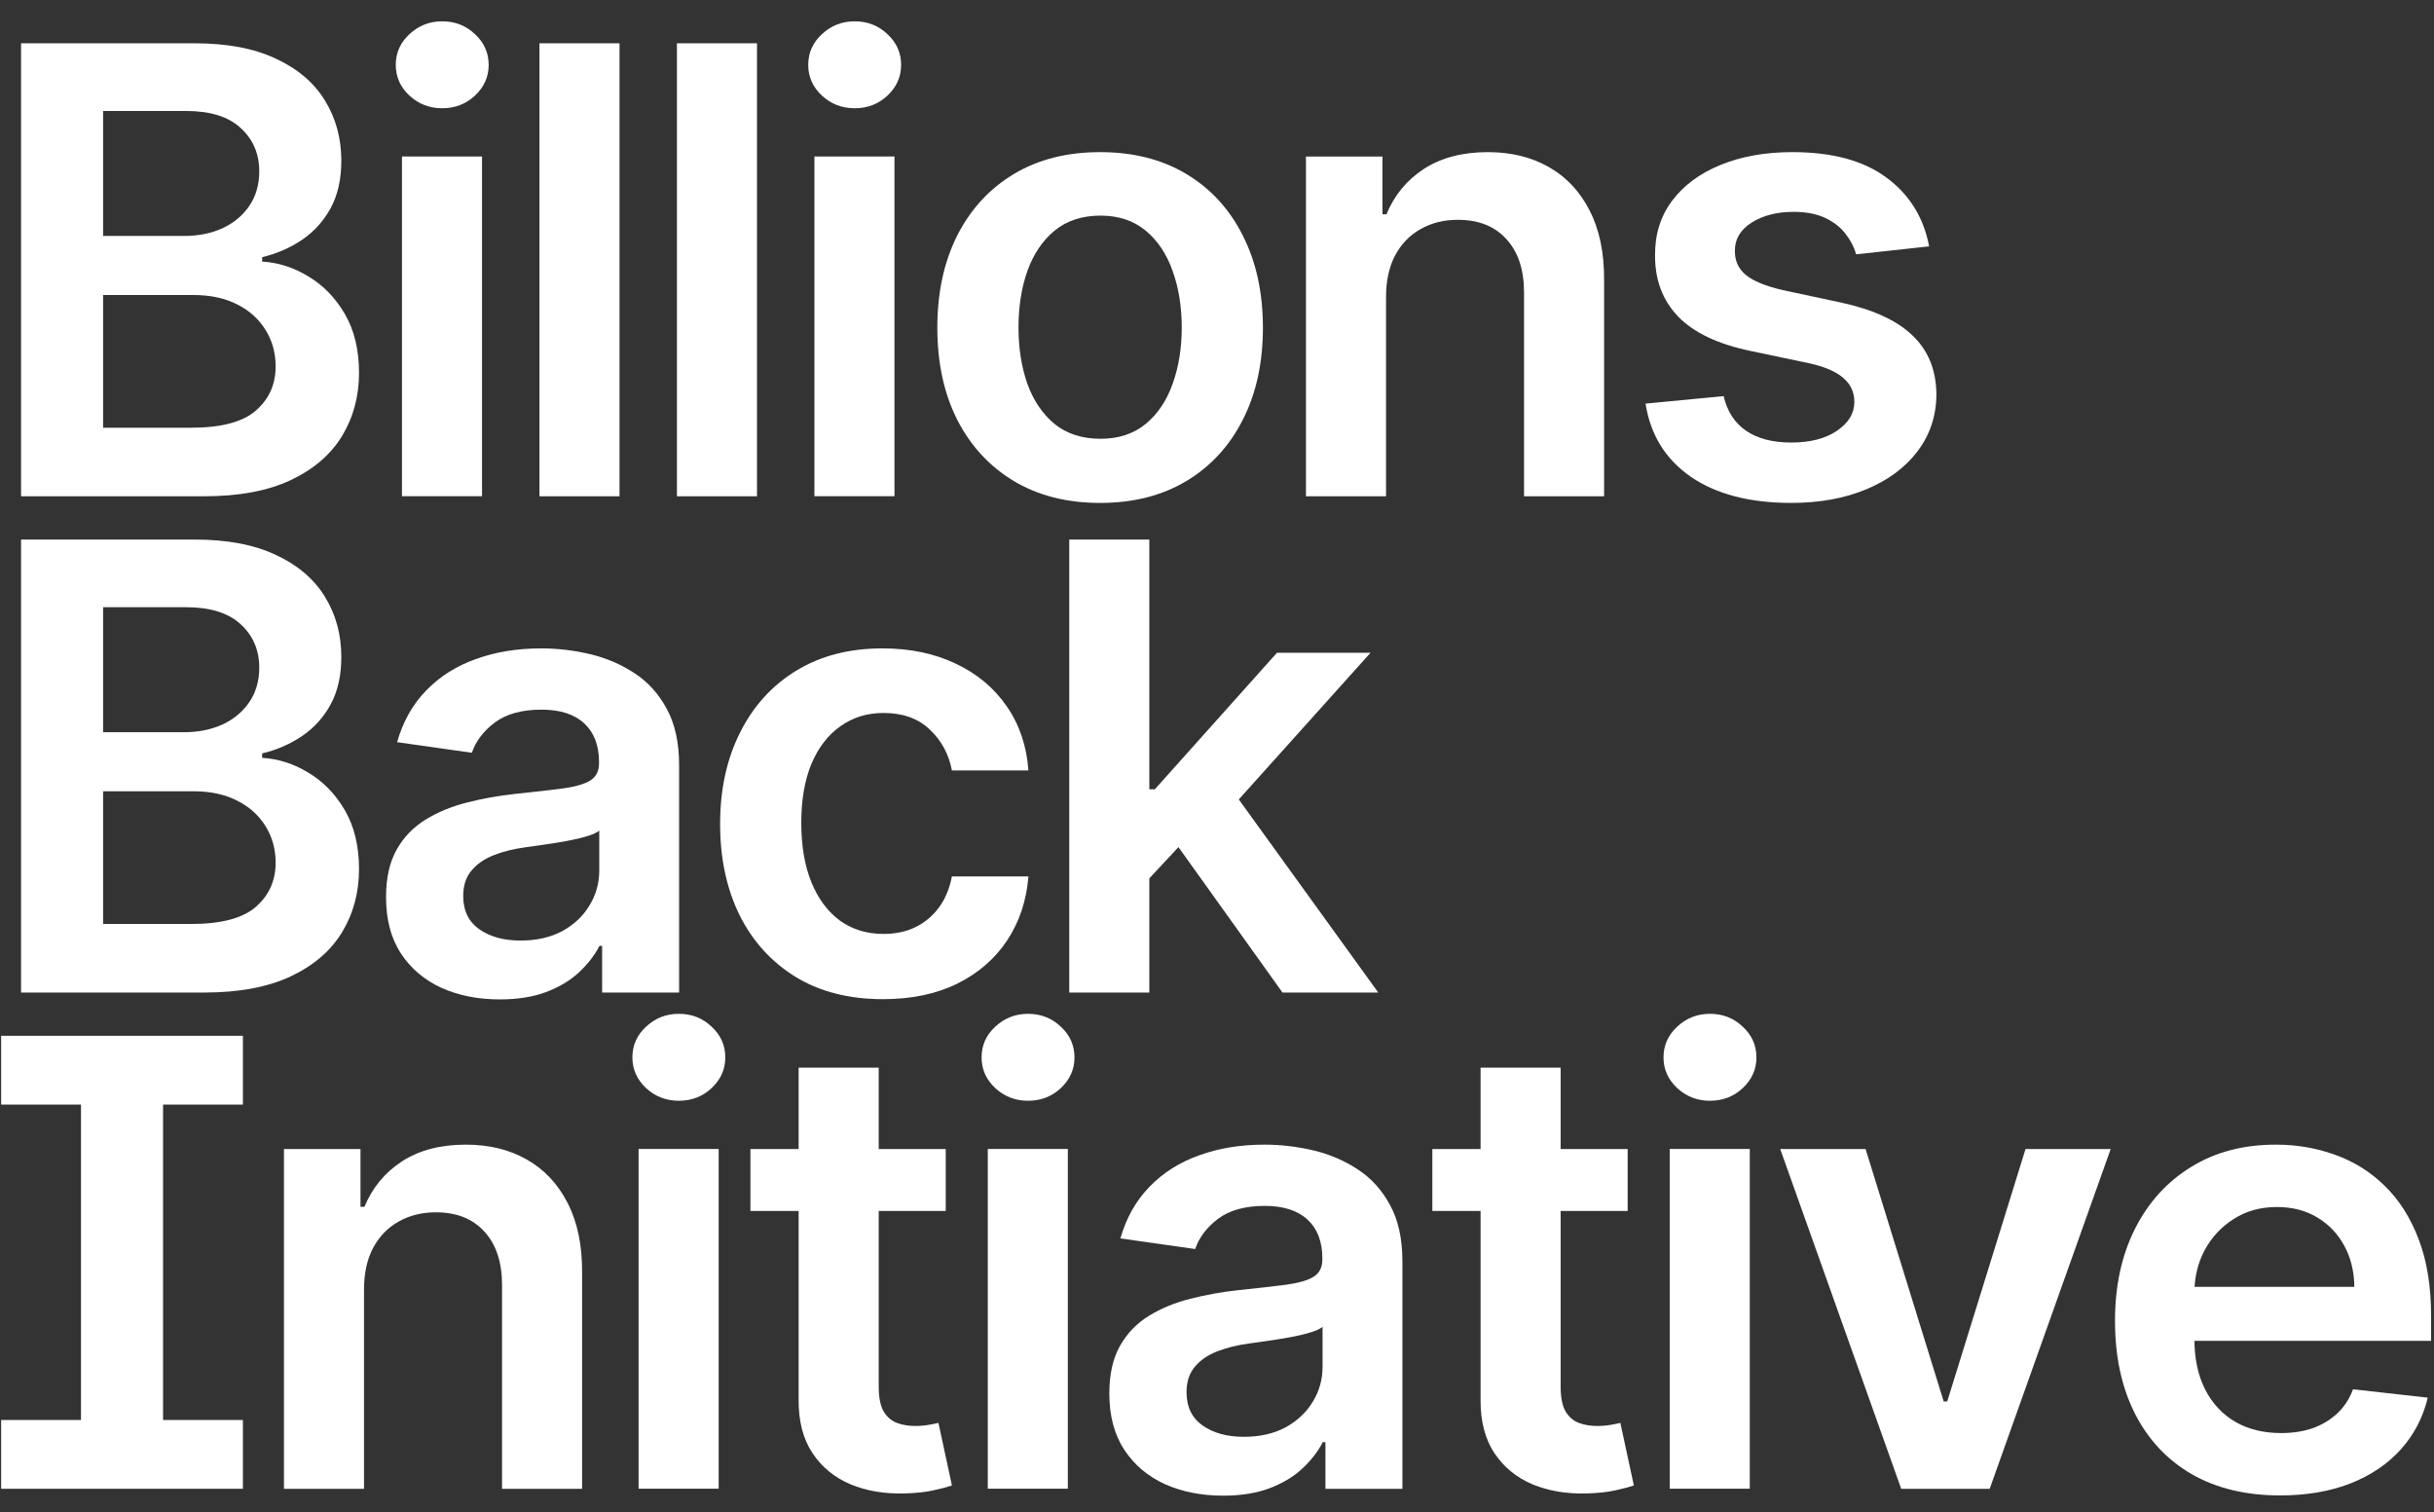
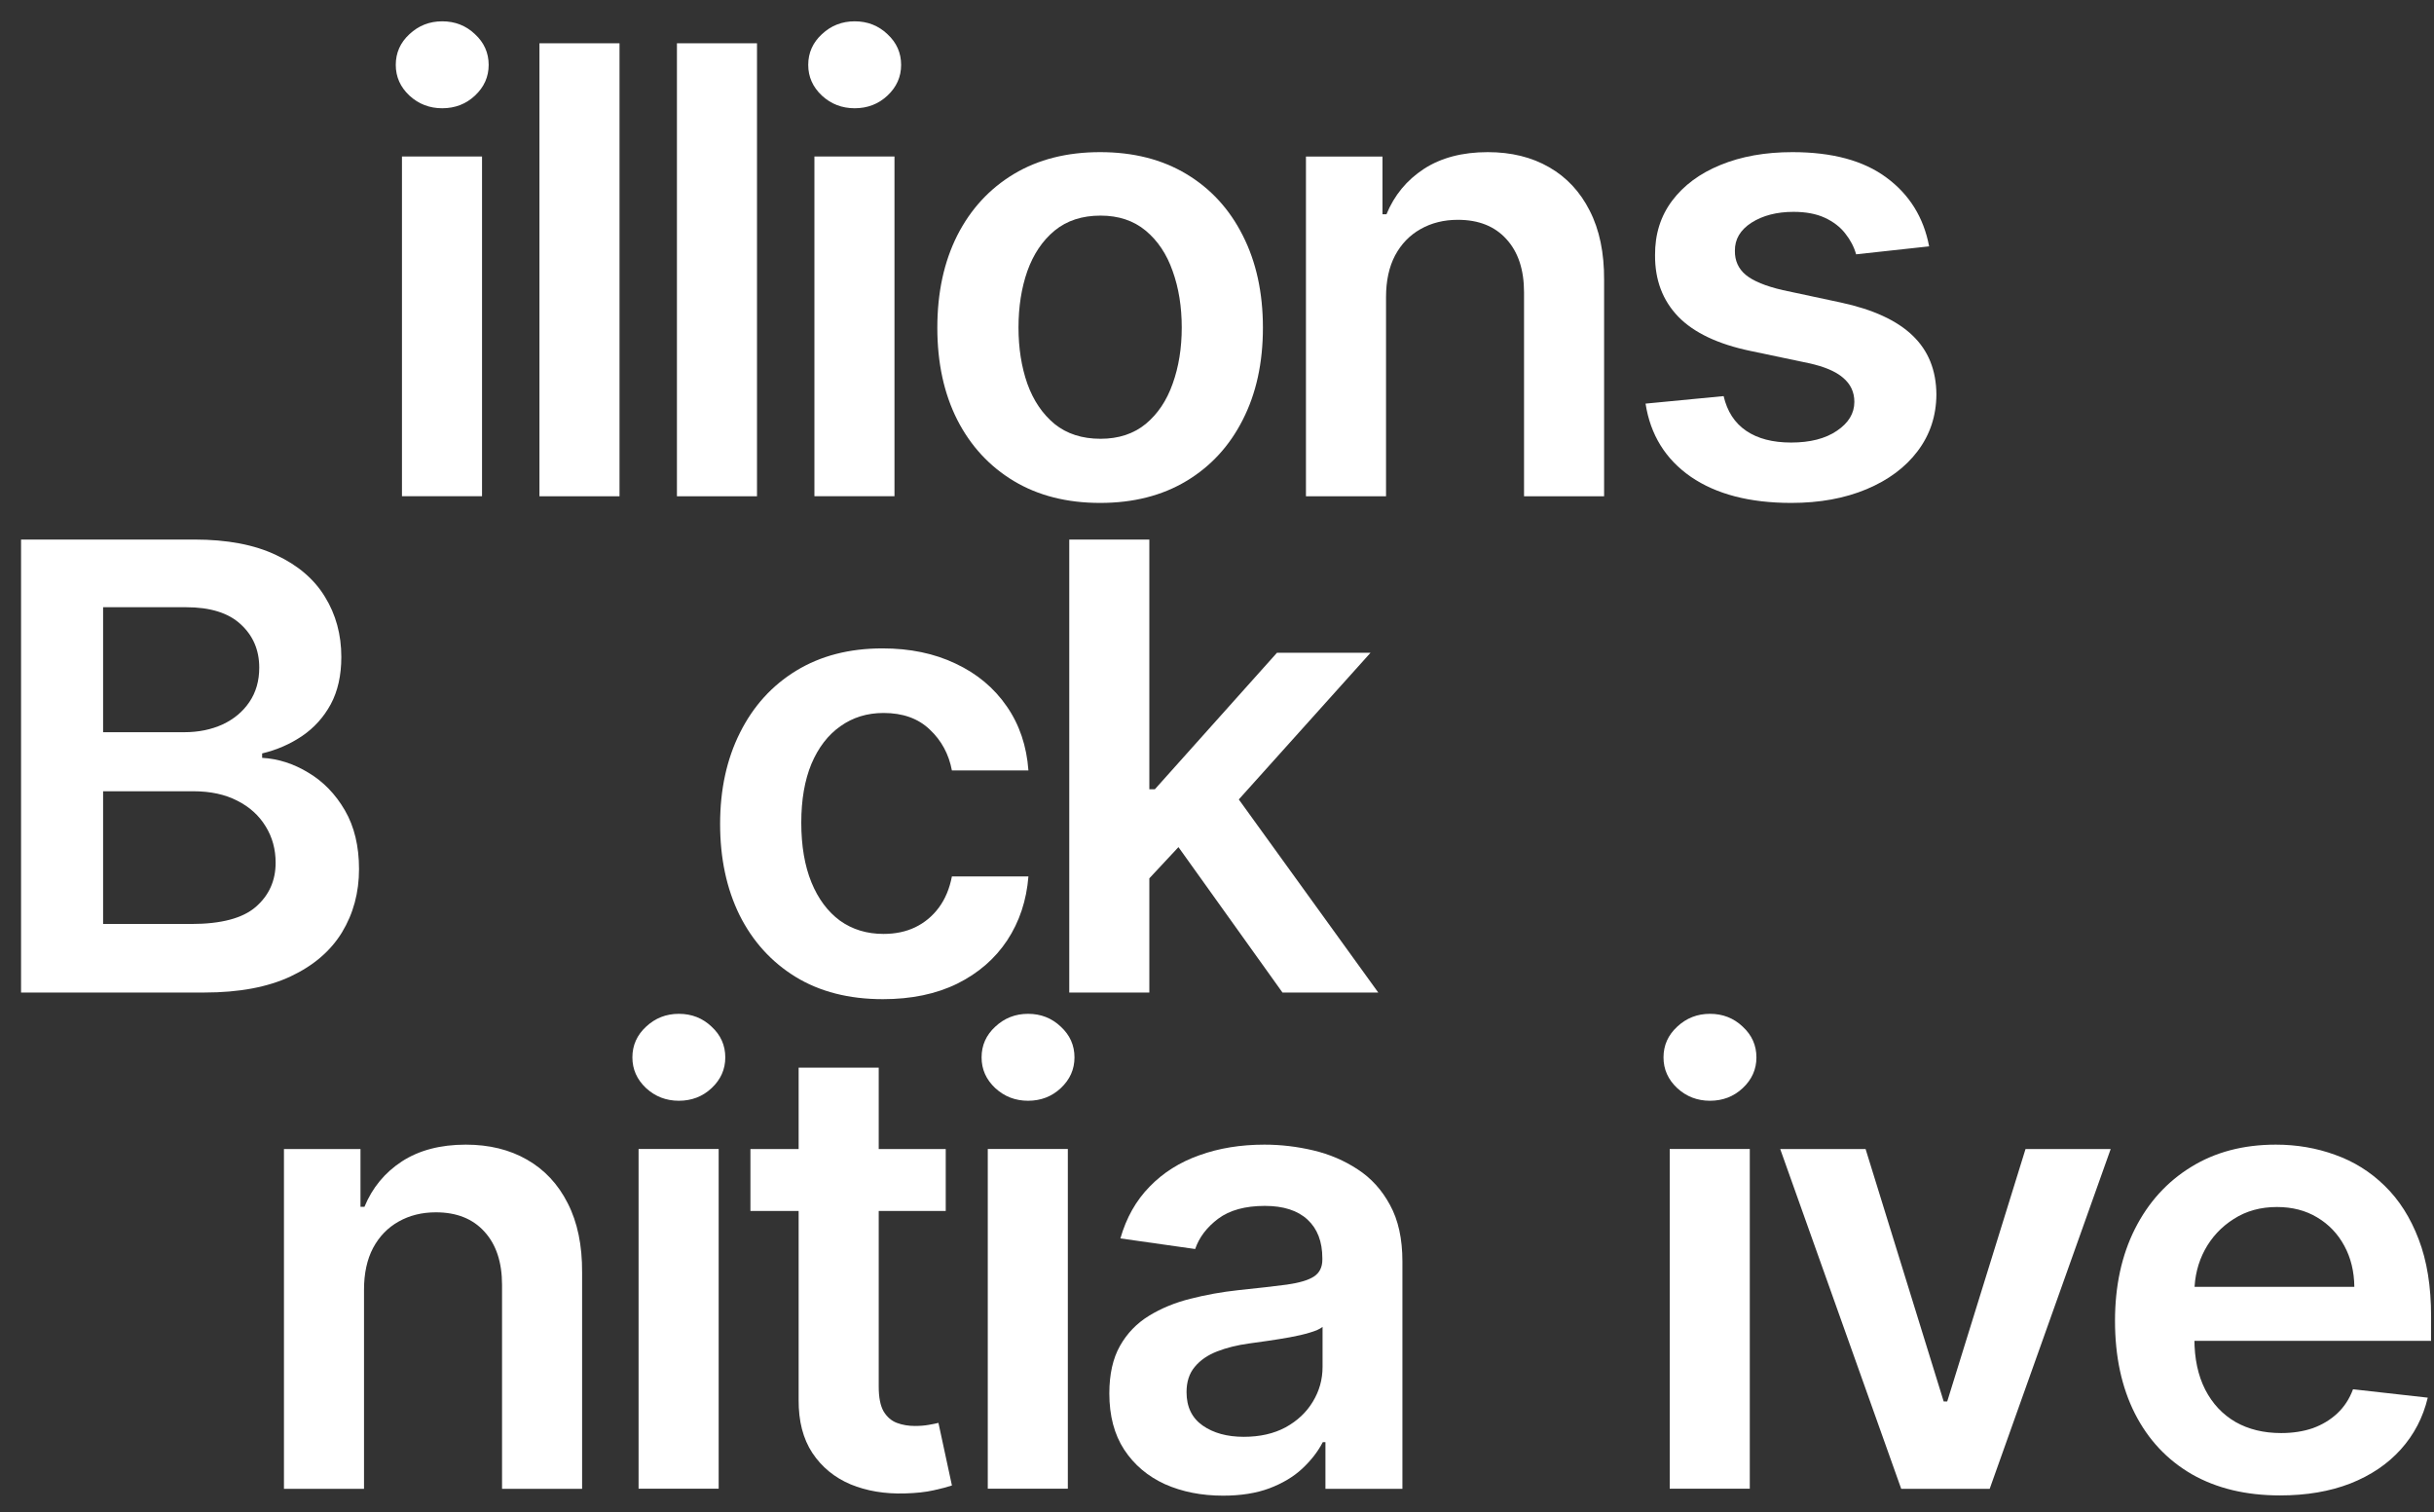
<svg xmlns="http://www.w3.org/2000/svg" width="103" height="64" viewBox="0 0 103 64" fill="none">
  <rect x="0" y="0" width="103" height="64" fill="#333333" stroke="none" />
  <path d="M96.484 63.282C95.042 63.282 93.797 62.983 92.749 62.384C91.707 61.779 90.905 60.924 90.344 59.819C89.782 58.709 89.501 57.401 89.501 55.897C89.501 54.419 89.782 53.121 90.344 52.004C90.911 50.88 91.704 50.007 92.721 49.383C93.738 48.753 94.933 48.438 96.306 48.438C97.192 48.438 98.028 48.581 98.814 48.868C99.607 49.149 100.306 49.586 100.911 50.178C101.523 50.771 102.003 51.526 102.352 52.444C102.702 53.355 102.877 54.44 102.877 55.701V56.74H91.092V54.456H99.629C99.622 53.807 99.482 53.23 99.207 52.724C98.933 52.213 98.549 51.81 98.056 51.517C97.57 51.224 97.002 51.077 96.353 51.077C95.66 51.077 95.052 51.245 94.528 51.582C94.003 51.913 93.595 52.35 93.301 52.893C93.014 53.429 92.868 54.019 92.861 54.662V56.656C92.861 57.492 93.014 58.209 93.32 58.808C93.626 59.401 94.053 59.857 94.602 60.175C95.151 60.487 95.794 60.643 96.531 60.643C97.023 60.643 97.47 60.574 97.869 60.437C98.268 60.293 98.615 60.084 98.908 59.81C99.201 59.535 99.423 59.195 99.573 58.79L102.736 59.145C102.536 59.981 102.156 60.712 101.594 61.336C101.039 61.953 100.328 62.434 99.46 62.777C98.593 63.114 97.601 63.282 96.484 63.282Z" fill="white" />
  <path d="M89.318 48.625L84.198 63.002H80.454L75.334 48.625H78.947L82.251 59.305H82.401L85.714 48.625H89.318Z" fill="white" />
  <path d="M70.658 62.998V48.621H74.046V62.998H70.658ZM72.361 46.581C71.825 46.581 71.363 46.403 70.976 46.047C70.589 45.685 70.395 45.252 70.395 44.746C70.395 44.235 70.589 43.801 70.976 43.445C71.363 43.083 71.825 42.902 72.361 42.902C72.904 42.902 73.366 43.083 73.746 43.445C74.133 43.801 74.327 44.235 74.327 44.746C74.327 45.252 74.133 45.685 73.746 46.047C73.366 46.403 72.904 46.581 72.361 46.581Z" fill="white" />
-   <path d="M68.878 48.624V51.245H60.613V48.624H68.878ZM62.654 45.18H66.042V58.677C66.042 59.132 66.111 59.482 66.248 59.725C66.391 59.962 66.579 60.124 66.81 60.212C67.04 60.299 67.296 60.343 67.577 60.343C67.789 60.343 67.983 60.327 68.157 60.296C68.338 60.265 68.476 60.237 68.569 60.212L69.14 62.861C68.959 62.923 68.7 62.992 68.363 63.066C68.033 63.141 67.627 63.185 67.147 63.198C66.298 63.222 65.534 63.095 64.853 62.814C64.173 62.527 63.633 62.084 63.234 61.485C62.841 60.886 62.648 60.137 62.654 59.238V45.18Z" fill="white" />
  <path d="M51.755 63.292C50.844 63.292 50.024 63.13 49.294 62.805C48.57 62.474 47.996 61.988 47.572 61.345C47.153 60.702 46.944 59.91 46.944 58.967C46.944 58.156 47.094 57.485 47.394 56.955C47.693 56.425 48.102 56 48.62 55.682C49.138 55.364 49.721 55.124 50.37 54.961C51.025 54.793 51.702 54.671 52.401 54.596C53.244 54.509 53.927 54.431 54.451 54.362C54.975 54.288 55.356 54.175 55.593 54.025C55.836 53.869 55.958 53.629 55.958 53.305V53.248C55.958 52.543 55.749 51.997 55.331 51.611C54.913 51.224 54.311 51.03 53.524 51.03C52.694 51.03 52.036 51.211 51.549 51.573C51.069 51.935 50.745 52.362 50.576 52.855L47.412 52.406C47.662 51.532 48.074 50.802 48.648 50.216C49.222 49.623 49.924 49.18 50.754 48.887C51.584 48.587 52.501 48.438 53.506 48.438C54.198 48.438 54.888 48.519 55.574 48.681C56.261 48.843 56.888 49.111 57.456 49.486C58.023 49.854 58.479 50.356 58.822 50.993C59.172 51.629 59.346 52.425 59.346 53.38V63.002H56.089V61.027H55.977C55.771 61.426 55.481 61.8 55.106 62.15C54.738 62.493 54.273 62.771 53.712 62.983C53.156 63.189 52.504 63.292 51.755 63.292ZM52.635 60.802C53.315 60.802 53.905 60.668 54.404 60.4C54.903 60.125 55.287 59.763 55.556 59.314C55.83 58.864 55.967 58.375 55.967 57.844V56.15C55.861 56.237 55.68 56.319 55.424 56.393C55.175 56.468 54.894 56.534 54.582 56.59C54.27 56.646 53.961 56.696 53.655 56.74C53.35 56.783 53.084 56.821 52.86 56.852C52.354 56.921 51.902 57.033 51.503 57.189C51.103 57.345 50.788 57.563 50.557 57.844C50.326 58.119 50.211 58.474 50.211 58.911C50.211 59.535 50.439 60.006 50.894 60.325C51.35 60.643 51.93 60.802 52.635 60.802Z" fill="white" />
  <path d="M41.8 62.998V48.621H45.188V62.998H41.8ZM43.504 46.581C42.967 46.581 42.505 46.403 42.118 46.047C41.731 45.685 41.538 45.252 41.538 44.746C41.538 44.235 41.731 43.801 42.118 43.445C42.505 43.083 42.967 42.902 43.504 42.902C44.047 42.902 44.508 43.083 44.889 43.445C45.276 43.801 45.469 44.235 45.469 44.746C45.469 45.252 45.276 45.685 44.889 46.047C44.508 46.403 44.047 46.581 43.504 46.581Z" fill="white" />
  <path d="M40.021 48.624V51.245H31.756V48.624H40.021ZM33.796 45.18H37.185V58.677C37.185 59.132 37.253 59.482 37.391 59.725C37.534 59.962 37.721 60.124 37.952 60.212C38.183 60.299 38.439 60.343 38.72 60.343C38.932 60.343 39.125 60.327 39.3 60.296C39.481 60.265 39.618 60.237 39.712 60.212L40.283 62.861C40.102 62.923 39.843 62.992 39.506 63.066C39.175 63.141 38.77 63.185 38.289 63.198C37.441 63.222 36.676 63.095 35.996 62.814C35.316 62.527 34.776 62.084 34.377 61.485C33.983 60.886 33.79 60.137 33.796 59.238V45.18Z" fill="white" />
  <path d="M27.023 62.998V48.621H30.412V62.998H27.023ZM28.727 46.581C28.19 46.581 27.728 46.403 27.341 46.047C26.955 45.685 26.761 45.252 26.761 44.746C26.761 44.235 26.955 43.801 27.341 43.445C27.728 43.083 28.19 42.902 28.727 42.902C29.27 42.902 29.732 43.083 30.112 43.445C30.499 43.801 30.692 44.235 30.692 44.746C30.692 45.252 30.499 45.685 30.112 46.047C29.732 46.403 29.27 46.581 28.727 46.581Z" fill="white" />
  <path d="M15.404 54.578V63.002H12.016V48.625H15.255V51.068H15.423C15.754 50.263 16.281 49.623 17.005 49.149C17.735 48.675 18.637 48.438 19.71 48.438C20.702 48.438 21.566 48.65 22.303 49.074C23.045 49.498 23.619 50.113 24.025 50.918C24.437 51.723 24.64 52.699 24.633 53.847V63.002H21.245V54.372C21.245 53.411 20.995 52.659 20.496 52.116C20.003 51.573 19.32 51.302 18.446 51.302C17.854 51.302 17.326 51.433 16.865 51.695C16.409 51.951 16.05 52.322 15.788 52.809C15.532 53.295 15.404 53.885 15.404 54.578Z" fill="white" />
-   <path d="M0.048 46.743V43.832H10.279V46.743H0.048ZM0.048 63.001V60.09H10.279V63.001H0.048ZM6.9 43.832V63.001H3.427V43.832H6.9Z" fill="white" />
  <path d="M48.337 37.49L48.328 33.399H48.871L54.037 27.624H57.996L51.641 34.7H50.939L48.337 37.49ZM45.248 42.001V22.832H48.637V42.001H45.248ZM54.271 42.001L49.591 35.459L51.875 33.072L58.324 42.001H54.271Z" fill="white" />
  <path d="M37.361 42.282C35.926 42.282 34.694 41.967 33.664 41.337C32.641 40.707 31.852 39.836 31.296 38.726C30.747 37.609 30.473 36.323 30.473 34.869C30.473 33.409 30.753 32.121 31.315 31.004C31.877 29.88 32.669 29.007 33.692 28.383C34.722 27.753 35.939 27.438 37.343 27.438C38.51 27.438 39.542 27.653 40.441 28.083C41.346 28.508 42.066 29.11 42.603 29.89C43.14 30.664 43.445 31.568 43.52 32.604H40.282C40.151 31.912 39.839 31.334 39.346 30.873C38.859 30.405 38.207 30.171 37.389 30.171C36.697 30.171 36.089 30.358 35.564 30.732C35.04 31.1 34.632 31.631 34.338 32.323C34.051 33.016 33.908 33.846 33.908 34.813C33.908 35.793 34.051 36.635 34.338 37.34C34.625 38.039 35.028 38.579 35.546 38.96C36.07 39.334 36.684 39.521 37.389 39.521C37.889 39.521 38.335 39.428 38.728 39.24C39.127 39.047 39.461 38.769 39.73 38.407C39.998 38.045 40.182 37.605 40.282 37.088H43.52C43.439 38.105 43.14 39.006 42.622 39.793C42.104 40.573 41.399 41.184 40.506 41.627C39.614 42.064 38.566 42.282 37.361 42.282Z" fill="white" />
-   <path d="M21.147 42.292C20.236 42.292 19.415 42.13 18.685 41.805C17.961 41.474 17.387 40.988 16.963 40.345C16.545 39.702 16.336 38.91 16.336 37.967C16.336 37.156 16.485 36.485 16.785 35.955C17.084 35.425 17.493 35 18.011 34.682C18.529 34.364 19.113 34.124 19.761 33.961C20.417 33.793 21.094 33.671 21.793 33.596C22.635 33.509 23.318 33.431 23.842 33.362C24.366 33.288 24.747 33.175 24.984 33.025C25.228 32.869 25.349 32.629 25.349 32.305V32.248C25.349 31.543 25.14 30.997 24.722 30.61C24.304 30.224 23.702 30.03 22.916 30.03C22.086 30.03 21.427 30.211 20.941 30.573C20.46 30.935 20.136 31.362 19.967 31.855L16.804 31.406C17.053 30.532 17.465 29.802 18.039 29.216C18.613 28.623 19.315 28.18 20.145 27.887C20.975 27.587 21.892 27.438 22.897 27.438C23.59 27.438 24.279 27.519 24.966 27.681C25.652 27.843 26.279 28.111 26.847 28.486C27.415 28.854 27.87 29.356 28.213 29.993C28.563 30.629 28.738 31.425 28.738 32.38V42.002H25.48V40.027H25.368C25.162 40.426 24.872 40.8 24.498 41.15C24.129 41.493 23.665 41.771 23.103 41.983C22.548 42.189 21.895 42.292 21.147 42.292ZM22.026 39.802C22.707 39.802 23.296 39.668 23.796 39.4C24.295 39.125 24.678 38.763 24.947 38.314C25.221 37.864 25.359 37.375 25.359 36.844V35.15C25.253 35.237 25.072 35.319 24.816 35.393C24.566 35.468 24.285 35.534 23.973 35.59C23.661 35.646 23.352 35.696 23.047 35.74C22.741 35.783 22.476 35.821 22.251 35.852C21.746 35.921 21.293 36.033 20.894 36.189C20.495 36.345 20.18 36.563 19.949 36.844C19.718 37.119 19.602 37.474 19.602 37.911C19.602 38.535 19.83 39.006 20.286 39.325C20.741 39.643 21.321 39.802 22.026 39.802Z" fill="white" />
  <path d="M0.891 42.001V22.832H8.229C9.614 22.832 10.765 23.05 11.683 23.487C12.606 23.918 13.296 24.508 13.751 25.256C14.213 26.005 14.444 26.854 14.444 27.802C14.444 28.582 14.294 29.25 13.995 29.805C13.695 30.354 13.293 30.8 12.787 31.144C12.282 31.487 11.717 31.733 11.093 31.883V32.07C11.773 32.108 12.425 32.317 13.049 32.697C13.679 33.072 14.194 33.602 14.594 34.289C14.993 34.975 15.193 35.805 15.193 36.778C15.193 37.77 14.952 38.663 14.472 39.455C13.991 40.242 13.268 40.862 12.3 41.318C11.333 41.773 10.116 42.001 8.65 42.001H0.891ZM4.363 39.1H8.098C9.358 39.1 10.266 38.859 10.822 38.379C11.383 37.892 11.664 37.268 11.664 36.507C11.664 35.939 11.524 35.427 11.243 34.972C10.962 34.51 10.563 34.148 10.045 33.886C9.527 33.618 8.909 33.484 8.191 33.484H4.363V39.1ZM4.363 30.985H7.798C8.397 30.985 8.937 30.875 9.418 30.657C9.898 30.432 10.275 30.117 10.55 29.712C10.831 29.3 10.971 28.813 10.971 28.251C10.971 27.509 10.709 26.897 10.185 26.417C9.667 25.936 8.896 25.696 7.873 25.696H4.363V30.985Z" fill="white" />
  <path d="M81.635 10.425L78.546 10.762C78.458 10.45 78.305 10.156 78.087 9.882C77.875 9.607 77.588 9.386 77.226 9.217C76.864 9.049 76.421 8.965 75.897 8.965C75.192 8.965 74.599 9.118 74.118 9.423C73.644 9.729 73.41 10.125 73.416 10.612C73.41 11.03 73.563 11.37 73.875 11.632C74.193 11.894 74.718 12.11 75.448 12.278L77.9 12.802C79.26 13.095 80.271 13.56 80.933 14.197C81.6 14.833 81.937 15.666 81.943 16.696C81.937 17.601 81.672 18.399 81.148 19.092C80.63 19.779 79.909 20.315 78.986 20.702C78.062 21.089 77.001 21.282 75.803 21.282C74.043 21.282 72.627 20.914 71.554 20.178C70.481 19.435 69.841 18.403 69.635 17.08L72.939 16.762C73.089 17.41 73.407 17.9 73.894 18.231C74.38 18.562 75.014 18.727 75.794 18.727C76.599 18.727 77.245 18.562 77.731 18.231C78.224 17.9 78.471 17.492 78.471 17.005C78.471 16.593 78.312 16.253 77.993 15.985C77.681 15.716 77.195 15.51 76.533 15.367L74.081 14.852C72.702 14.565 71.682 14.081 71.02 13.401C70.359 12.715 70.031 11.848 70.037 10.799C70.031 9.913 70.272 9.146 70.758 8.497C71.251 7.841 71.934 7.336 72.808 6.98C73.688 6.618 74.702 6.438 75.85 6.438C77.535 6.438 78.861 6.796 79.828 7.514C80.801 8.231 81.404 9.202 81.635 10.425Z" fill="white" />
  <path d="M58.653 12.578V21.002H55.264V6.625H58.503V9.068H58.671C59.002 8.263 59.529 7.623 60.253 7.149C60.983 6.675 61.885 6.438 62.958 6.438C63.95 6.438 64.814 6.65 65.551 7.074C66.293 7.498 66.867 8.113 67.273 8.918C67.685 9.723 67.888 10.699 67.881 11.848V21.002H64.493V12.372C64.493 11.411 64.243 10.659 63.744 10.116C63.251 9.573 62.568 9.302 61.694 9.302C61.102 9.302 60.574 9.433 60.113 9.695C59.657 9.951 59.298 10.322 59.036 10.809C58.78 11.295 58.653 11.885 58.653 12.578Z" fill="white" />
  <path d="M46.554 21.282C45.15 21.282 43.933 20.974 42.903 20.356C41.874 19.738 41.075 18.874 40.507 17.763C39.946 16.652 39.665 15.354 39.665 13.869C39.665 12.384 39.946 11.083 40.507 9.966C41.075 8.849 41.874 7.982 42.903 7.364C43.933 6.746 45.15 6.438 46.554 6.438C47.958 6.438 49.175 6.746 50.204 7.364C51.234 7.982 52.029 8.849 52.591 9.966C53.159 11.083 53.443 12.384 53.443 13.869C53.443 15.354 53.159 16.652 52.591 17.763C52.029 18.874 51.234 19.738 50.204 20.356C49.175 20.974 47.958 21.282 46.554 21.282ZM46.572 18.568C47.334 18.568 47.97 18.359 48.482 17.941C48.993 17.517 49.374 16.949 49.624 16.237C49.88 15.526 50.008 14.733 50.008 13.86C50.008 12.98 49.88 12.184 49.624 11.473C49.374 10.756 48.993 10.185 48.482 9.76C47.97 9.336 47.334 9.124 46.572 9.124C45.792 9.124 45.144 9.336 44.626 9.76C44.114 10.185 43.73 10.756 43.474 11.473C43.225 12.184 43.1 12.98 43.1 13.86C43.1 14.733 43.225 15.526 43.474 16.237C43.73 16.949 44.114 17.517 44.626 17.941C45.144 18.359 45.792 18.568 46.572 18.568Z" fill="white" />
  <path d="M34.464 20.998V6.621H37.852V20.998H34.464ZM36.168 4.581C35.631 4.581 35.169 4.403 34.782 4.047C34.396 3.685 34.202 3.252 34.202 2.746C34.202 2.235 34.396 1.801 34.782 1.445C35.169 1.083 35.631 0.902 36.168 0.902C36.711 0.902 37.172 1.083 37.553 1.445C37.94 1.801 38.133 2.235 38.133 2.746C38.133 3.252 37.94 3.685 37.553 4.047C37.172 4.403 36.711 4.581 36.168 4.581Z" fill="white" />
  <path d="M32.034 1.832V21.001H28.646V1.832H32.034Z" fill="white" />
  <path d="M26.216 1.832V21.001H22.828V1.832H26.216Z" fill="white" />
  <path d="M17.01 20.998V6.621H20.398V20.998H17.01ZM18.713 4.581C18.177 4.581 17.715 4.403 17.328 4.047C16.941 3.685 16.748 3.252 16.748 2.746C16.748 2.235 16.941 1.801 17.328 1.445C17.715 1.083 18.177 0.902 18.713 0.902C19.256 0.902 19.718 1.083 20.098 1.445C20.485 1.801 20.679 2.235 20.679 2.746C20.679 3.252 20.485 3.685 20.098 4.047C19.718 4.403 19.256 4.581 18.713 4.581Z" fill="white" />
-   <path d="M0.891 21.001V1.832H8.229C9.614 1.832 10.765 2.05 11.683 2.487C12.606 2.918 13.296 3.507 13.751 4.256C14.213 5.005 14.444 5.854 14.444 6.802C14.444 7.582 14.294 8.25 13.995 8.805C13.695 9.354 13.293 9.8 12.787 10.144C12.282 10.487 11.717 10.733 11.093 10.883V11.07C11.773 11.108 12.425 11.317 13.049 11.697C13.679 12.072 14.194 12.602 14.594 13.289C14.993 13.975 15.193 14.805 15.193 15.778C15.193 16.77 14.952 17.663 14.472 18.455C13.991 19.241 13.268 19.862 12.3 20.318C11.333 20.773 10.116 21.001 8.65 21.001H0.891ZM4.363 18.1H8.098C9.358 18.1 10.266 17.859 10.822 17.379C11.383 16.892 11.664 16.268 11.664 15.507C11.664 14.939 11.524 14.427 11.243 13.972C10.962 13.51 10.563 13.148 10.045 12.886C9.527 12.618 8.909 12.484 8.191 12.484H4.363V18.1ZM4.363 9.985H7.798C8.397 9.985 8.937 9.875 9.418 9.657C9.898 9.432 10.275 9.117 10.55 8.712C10.831 8.3 10.971 7.813 10.971 7.251C10.971 6.509 10.709 5.897 10.185 5.417C9.667 4.936 8.896 4.696 7.873 4.696H4.363V9.985Z" fill="white" />
</svg>